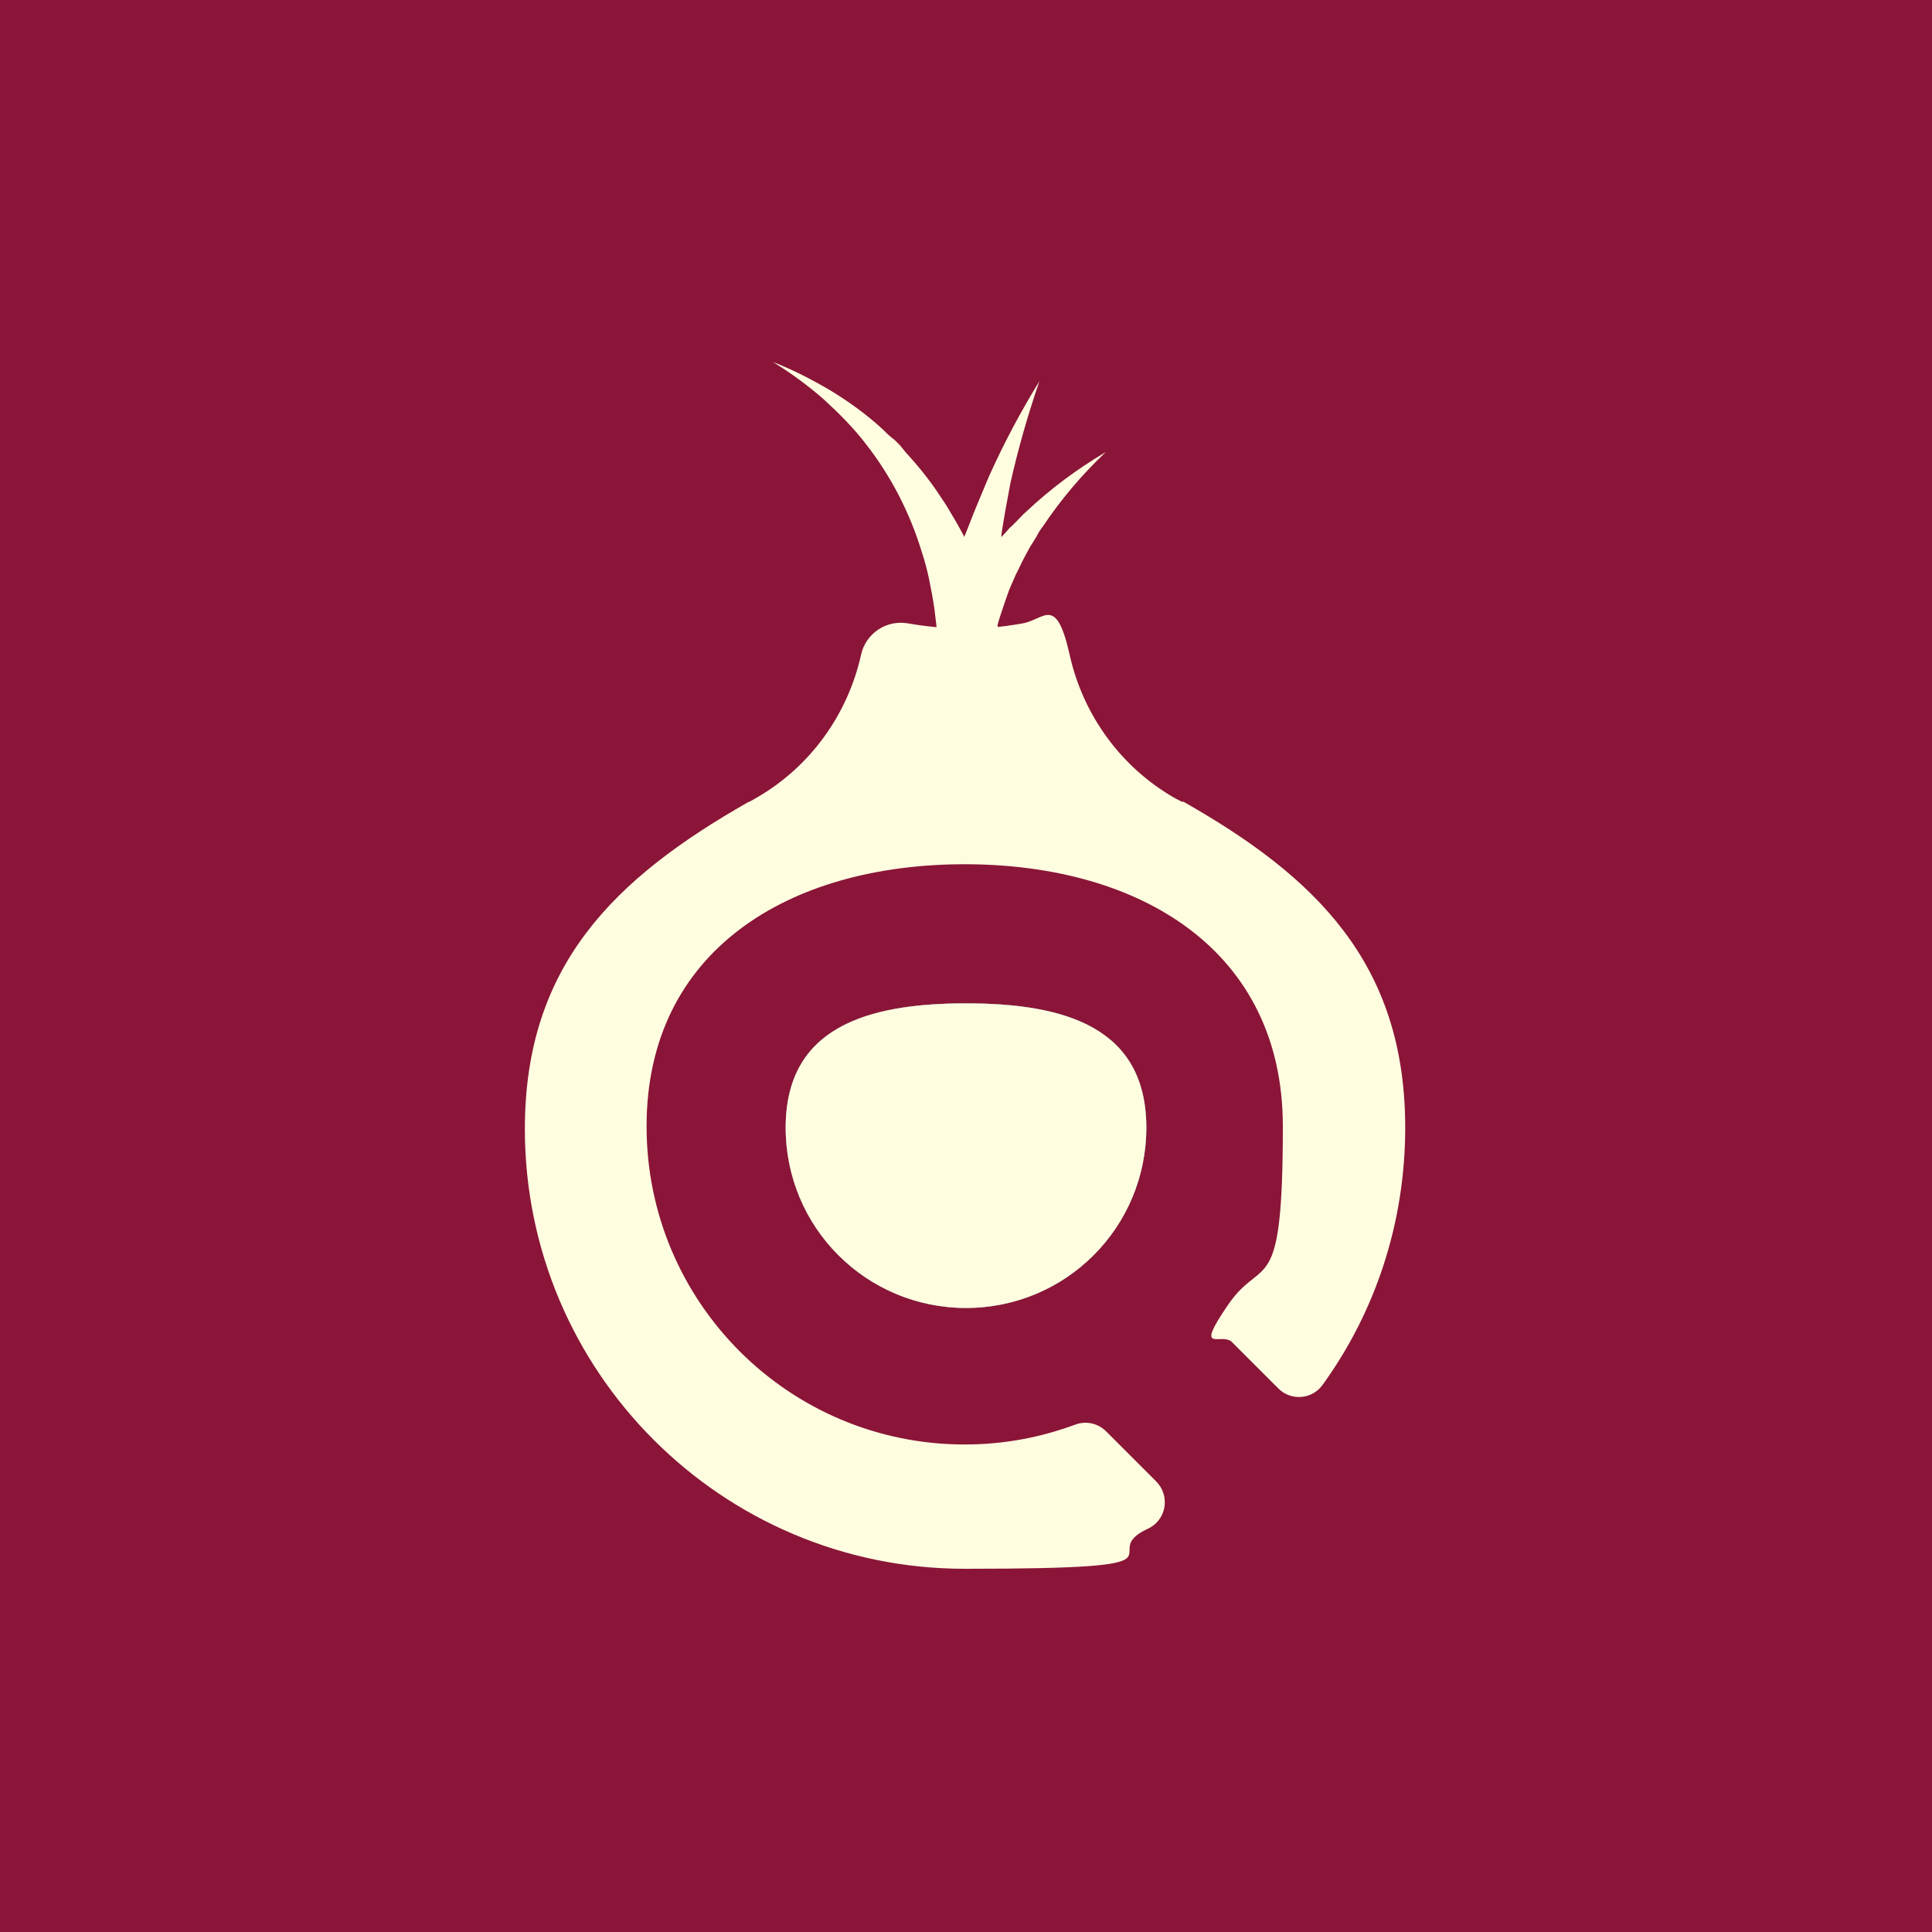
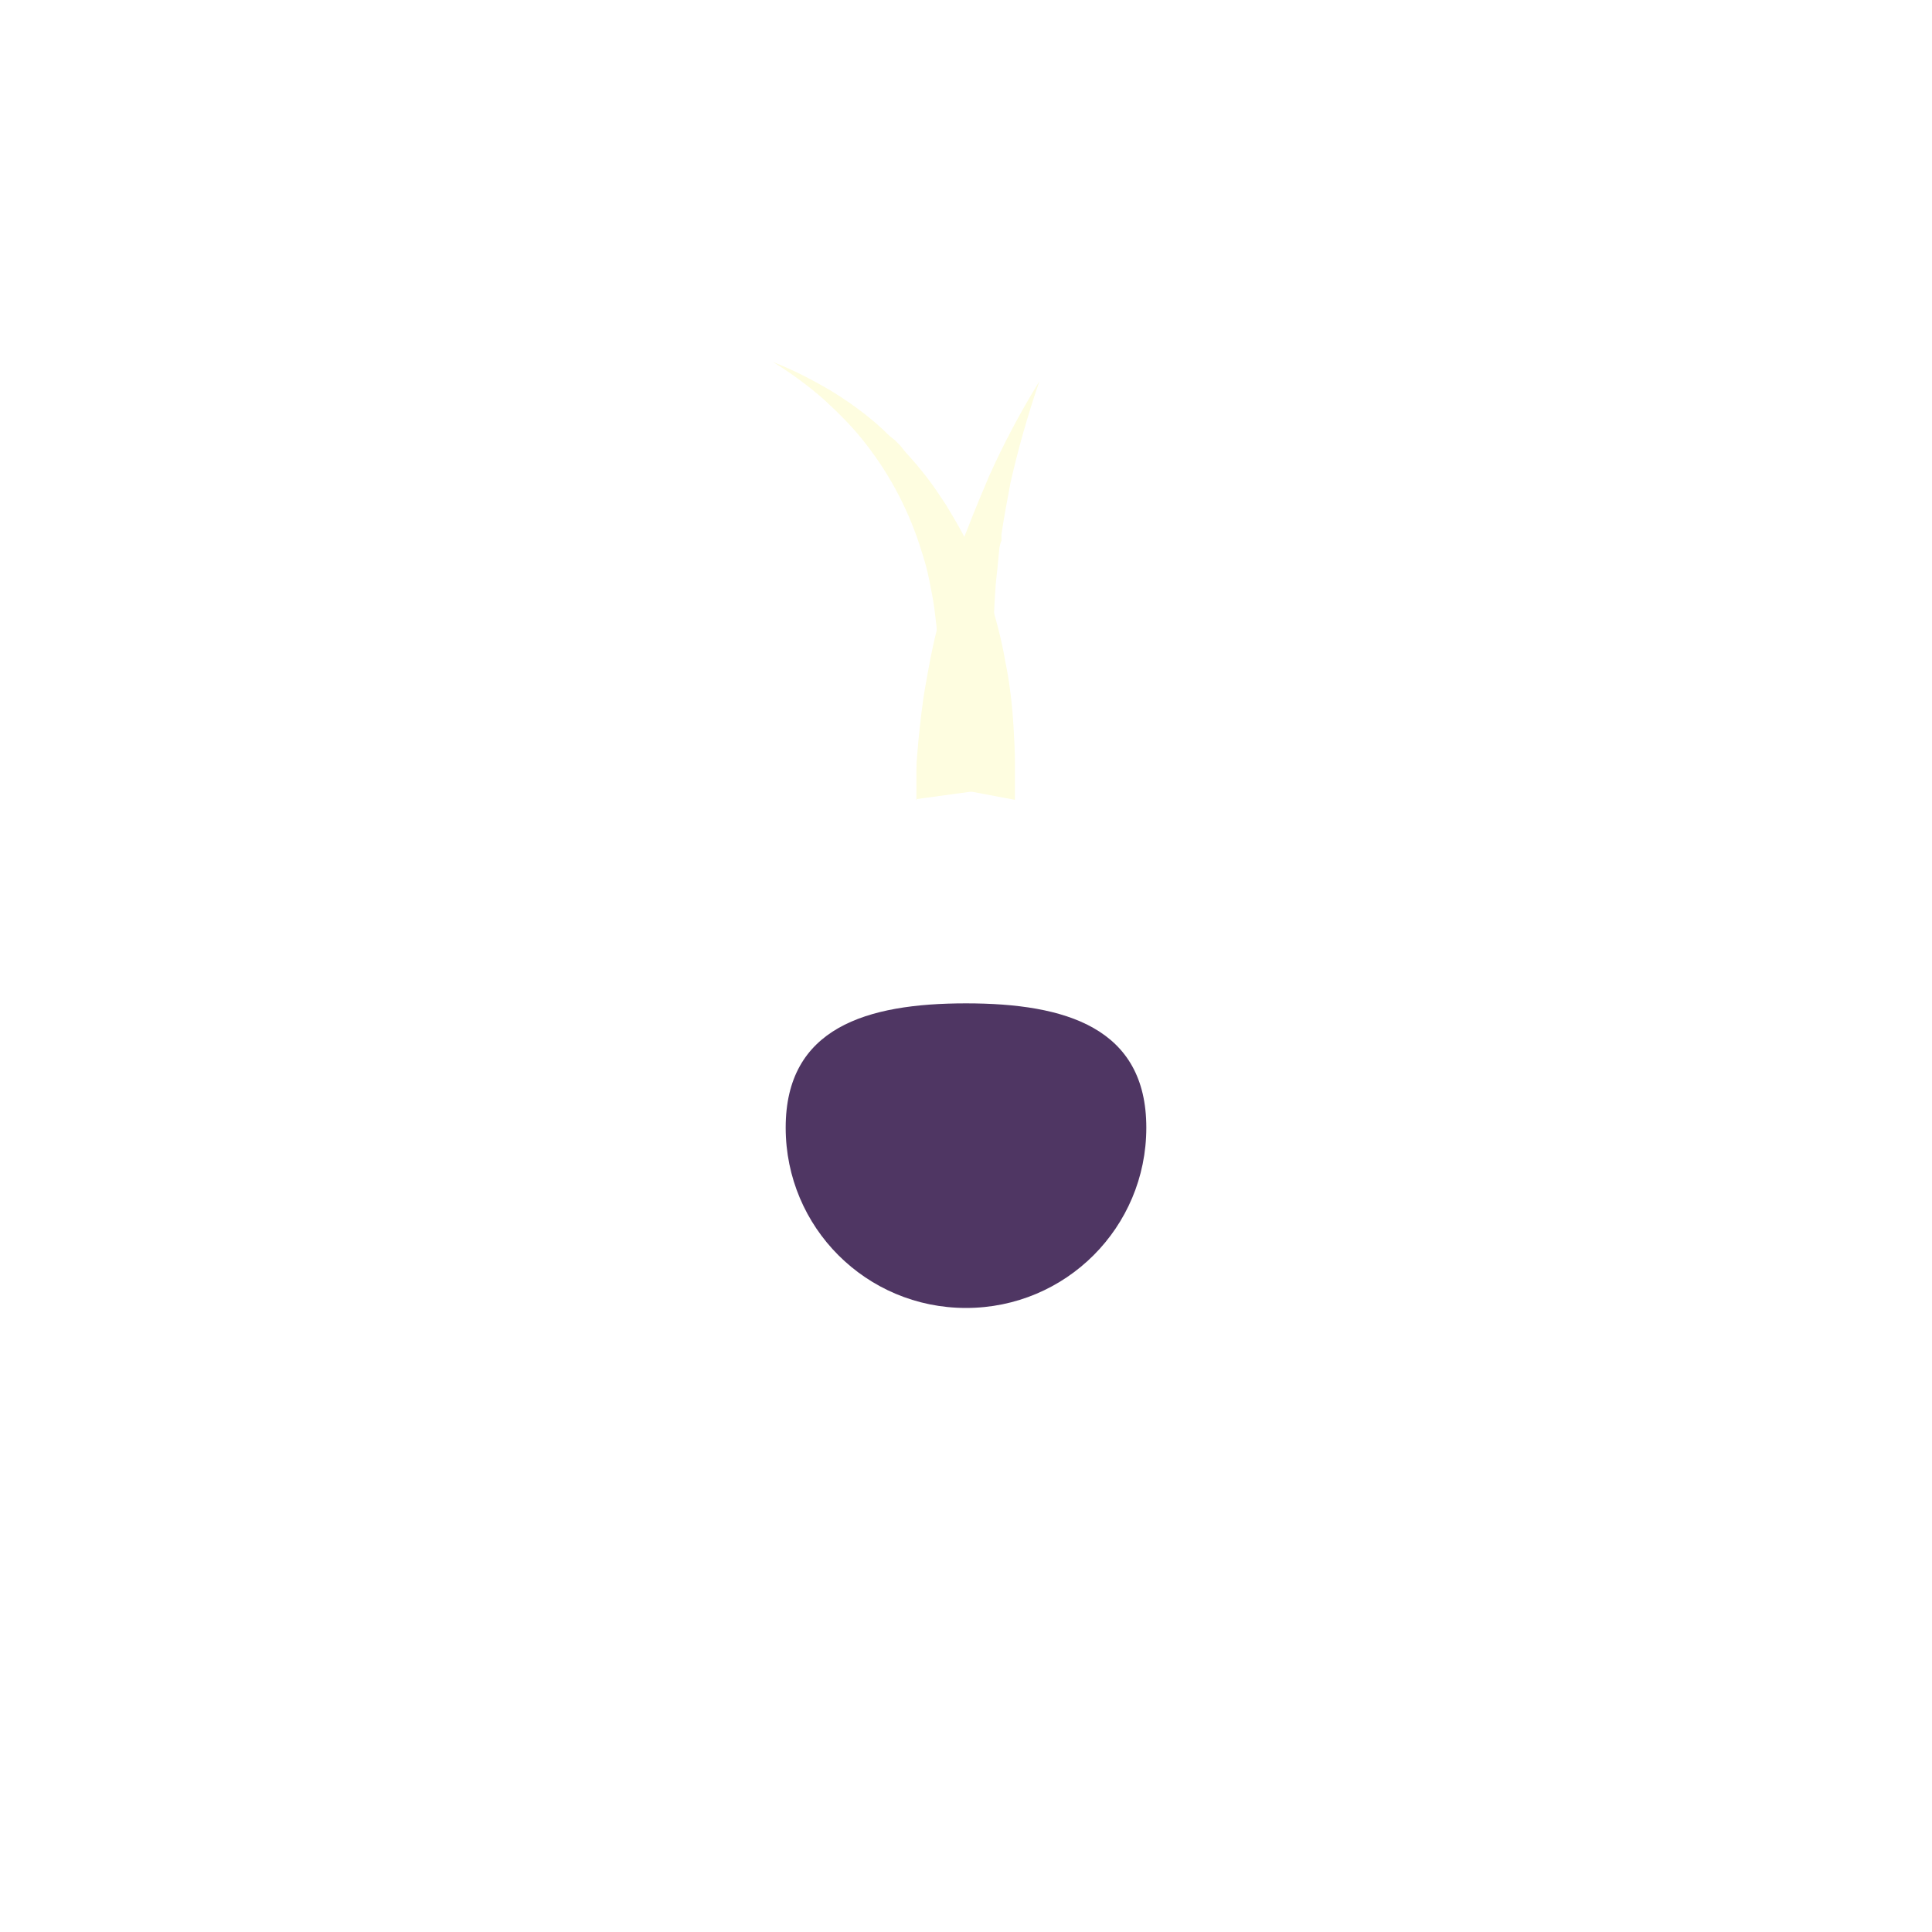
<svg xmlns="http://www.w3.org/2000/svg" id="Capa_1" version="1.1" viewBox="0 0 300 300">
  <defs>
    <style>
      .st0 {
        fill: #4f3663;
      }

      .st1 {
        fill: #8a1538;
      }

      .st2 {
        fill: #fefde0;
      }
    </style>
  </defs>
-   <rect class="st1" y="0" width="300" height="300" />
  <g>
    <g>
-       <path class="st2" d="M178,175.1c0,15.5-12.5,28-28,28s-28-12.5-28-28,12.5-19.3,28-19.3,28,3.8,28,19.3Z" />
-       <path class="st2" d="M183.7,124.6c-.5-.3-1-.5-1.5-.8-8.1-4.7-14-12.7-16.1-22.1s-3.9-5.5-7.3-4.9-5.9.8-8.9.8-6-.3-8.9-.8c-3.4-.6-6.6,1.6-7.3,4.9-2.1,9.4-8,17.4-16.1,22.1-.5.3-1,.6-1.5.8-20.7,11.8-34.6,25.3-34.6,50.7,0,37.7,30.6,68.3,68.3,68.3s19.8-2.2,28.4-6.2c2.9-1.3,3.6-5.1,1.3-7.4l-7.7-7.7c-1.3-1.3-3.1-1.7-4.8-1.1-5.4,2-11.1,3.1-17.2,3.1-27.3,0-49.4-22.1-49.4-49.4s22.1-40.7,49.4-40.7,49.4,13.4,49.4,40.7-3.1,19.8-8.5,27.7-1,4.2.6,5.8l7.2,7.2c2,2,5.3,1.7,6.9-.6,8.1-11.2,12.8-25,12.8-39.9,0-25.5-13.9-39-34.6-50.7Z" />
-     </g>
+       </g>
    <path class="st0" d="M150,203.1c-15.5,0-28-12.5-28-28s12.5-19.3,28-19.3,28,3.8,28,19.3-12.5,28-28,28Z" />
-     <path class="st2" d="M178,175.1c0,15.5-12.5,28-28,28s-28-12.5-28-28,12.5-19.3,28-19.3,28,3.8,28,19.3Z" />
    <path class="st2" d="M143.8,121.6s0,0,0-.1v-.2c0,0,.2-.5.2-.5,0-.3.2-.7.2-1.1.2-.7.3-1.4.4-2.2.3-1.5.5-3,.7-4.5.3-3,.5-6.1.5-9.2,0-3.1-.3-6.1-.7-9.2-.2-1.5-.5-3-.8-4.5-.3-1.5-.7-3-1.2-4.5-1.8-5.9-4.7-11.6-8.6-16.6-1.9-2.5-4.2-4.8-6.6-7-2.4-2.1-5.1-4.1-7.9-5.8,3.1,1.2,6,2.7,8.9,4.4,2.8,1.7,5.6,3.7,8.1,6,.6.6,1.2,1.2,1.9,1.7.3.3.6.6.9.9l.4.5.4.5c1.2,1.3,2.3,2.6,3.3,3.9,1.1,1.4,2,2.8,3,4.3.9,1.5,1.8,3,2.6,4.5.8,1.5,1.5,3.1,2.2,4.7.7,1.6,1.3,3.2,1.8,4.9,1.1,3.3,2,6.7,2.6,10.2.7,3.4,1.1,6.9,1.3,10.5.1,1.8.2,3.5.2,5.3,0,.9,0,1.8,0,2.7,0,.5,0,.9,0,1.4v.7c0,0,0,.4,0,.4,0,.1,0,.2,0,.5l-13.8-2.6Z" />
-     <path class="st2" d="M140.5,124.5h0c0-.1,0-.2,0-.2h0s0-.2,0-.2v-.2s0-.2,0-.2c0-.2,0-.4,0-.6,0-.4,0-.8,0-1.2,0-.8,0-1.5,0-2.2,0-1.5.2-2.9.4-4.3.4-2.8,1-5.6,1.8-8.3.8-2.7,1.7-5.3,2.8-7.8.3-.6.6-1.3.9-1.9l.9-1.8c.7-1.2,1.3-2.4,2-3.6l.5-.9c.2-.3.4-.6.6-.9.4-.6.7-1.1,1.1-1.7.8-1.1,1.6-2.2,2.4-3.2.8-1.1,1.7-2,2.6-3,.2-.3.5-.5.7-.7l.7-.7c.5-.5.9-1,1.4-1.4,3.8-3.6,8-6.7,12.4-9.3-3.7,3.5-7,7.4-9.8,11.6-.4.5-.7,1-1,1.6l-.5.8c-.2.3-.3.5-.5.8-.6,1.1-1.2,2.2-1.7,3.3-.6,1.1-1,2.2-1.5,3.3-.2.6-.4,1.1-.6,1.7-.1.3-.2.6-.3.9l-.3.9c-.4,1.1-.7,2.3-1,3.5l-.4,1.7c-.1.6-.2,1.2-.3,1.7-.4,2.3-.7,4.7-.8,7-.1,2.3,0,4.6.2,6.9.1,1.1.3,2.3.4,3.3,0,.5.2,1.1.3,1.6,0,.3.1.5.2.7,0,.1,0,.2,0,.3h0c0,0,0,.1,0,.1h0c0,0,0,0,0,0h0s0,0,0,0l-13.8,2.4Z" />
    <path class="st2" d="M142.3,124.3c0-.2,0-.3,0-.4v-.3c0-.2,0-.4,0-.6,0-.4,0-.8,0-1.2,0-.8,0-1.5,0-2.3,0-1.5.2-2.9.3-4.4.3-2.9.6-5.8,1.1-8.6.5-2.8,1-5.7,1.7-8.4.6-2.8,1.4-5.5,2.2-8.3.4-1.4.8-2.7,1.3-4.1l.7-2,.4-1,.4-1c1-2.6,2.1-5.2,3.2-7.8,2.3-5.1,4.9-10,7.8-14.7-1.8,5.2-3.3,10.5-4.5,15.8-.5,2.7-1,5.3-1.4,8v1c-.1,0-.3,1-.3,1l-.2,2c-.1,1.3-.3,2.7-.4,4-.2,2.7-.3,5.4-.4,8,0,2.7,0,5.3.1,8,.1,2.6.4,5.3.7,7.9.2,1.3.3,2.6.6,3.8.1.6.2,1.3.3,1.9,0,.3.1.6.2.9,0,.1,0,.3,0,.4,0,0,0,.1,0,.2,0,0,0,.1,0,.1l-13.9,1.9Z" />
  </g>
</svg>